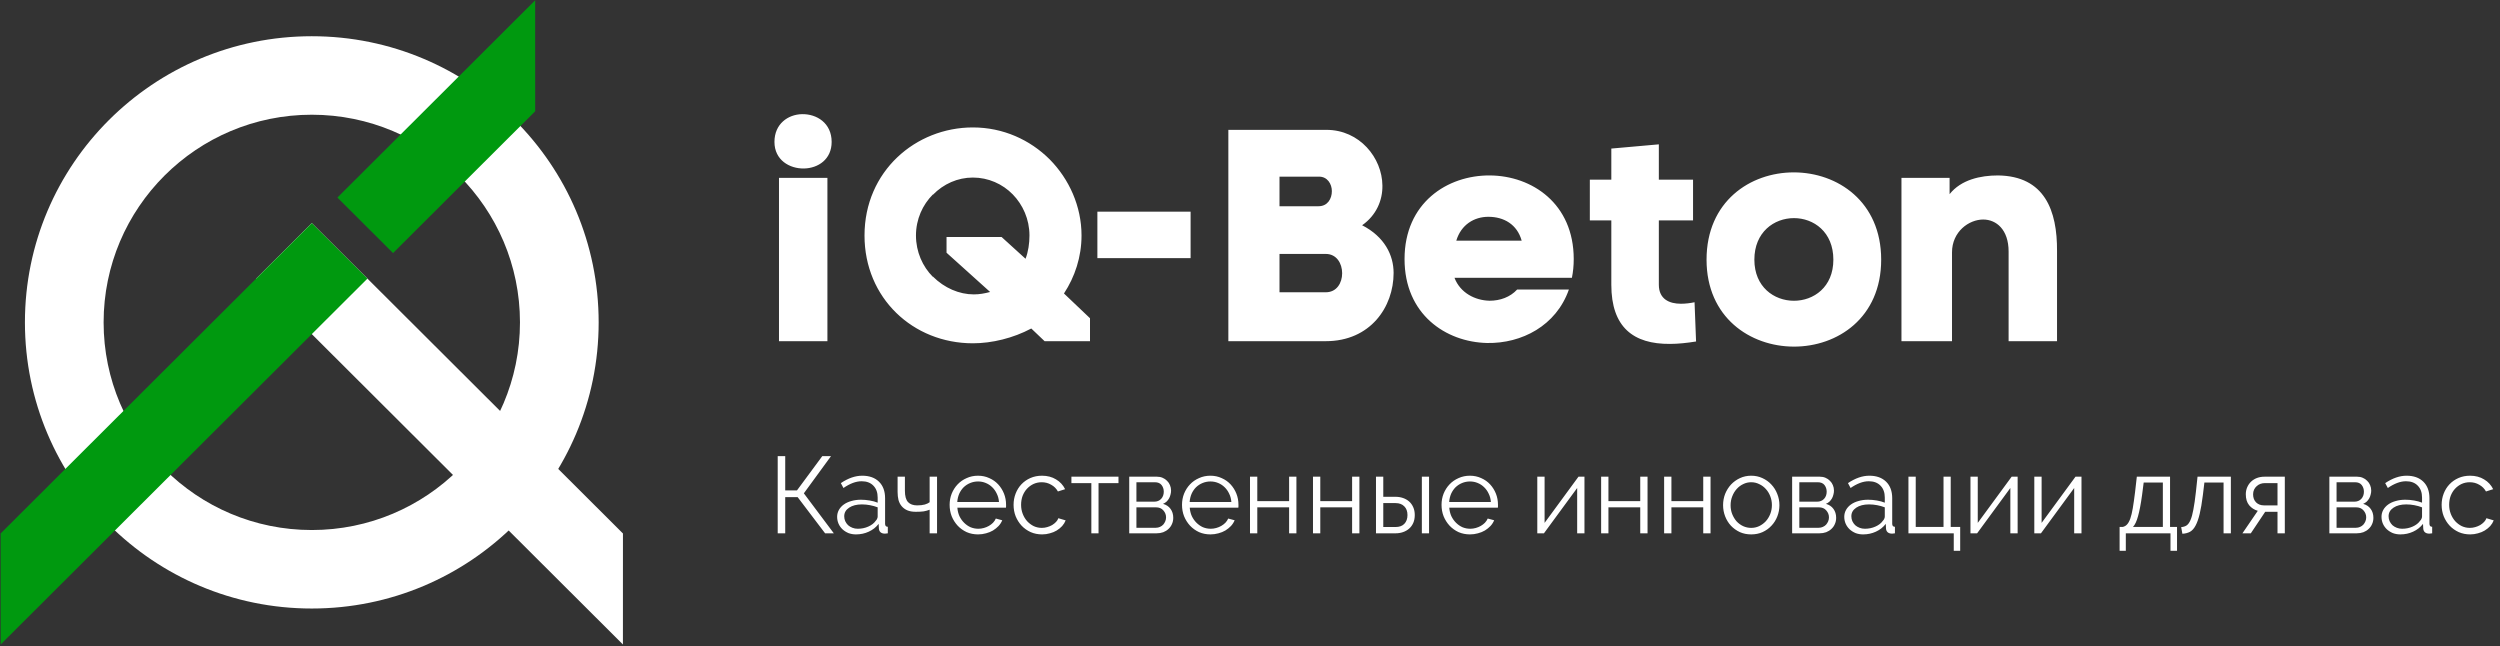
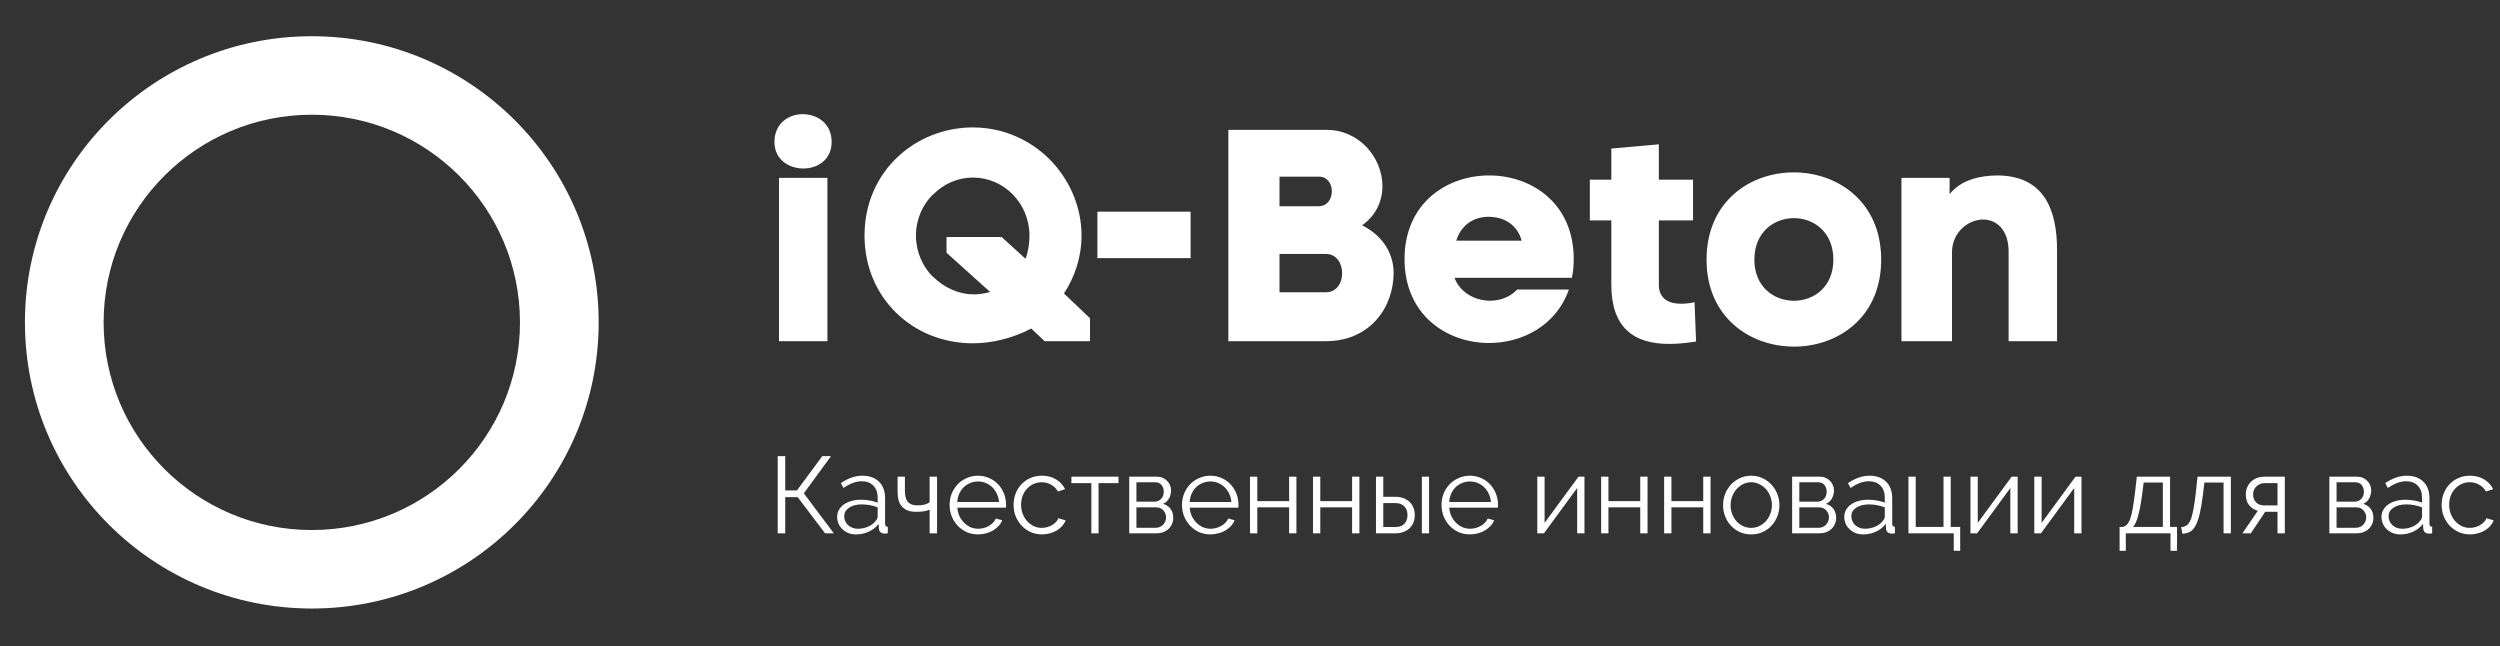
<svg xmlns="http://www.w3.org/2000/svg" width="267" height="69" viewBox="0 0 267 69" fill="none">
  <rect x="0" y="0" width="267" height="69" fill="#333333" stroke="none" />
  <path fill-rule="evenodd" clip-rule="evenodd" d="M33.3 56.607C45.579 56.607 55.533 46.678 55.533 34.429C55.533 22.181 45.579 12.252 33.3 12.252C21.021 12.252 11.066 22.181 11.066 34.429C11.066 46.678 21.021 56.607 33.3 56.607ZM33.3 64.99C50.221 64.99 63.937 51.308 63.937 34.429C63.937 17.552 50.221 3.869 33.3 3.869C16.379 3.869 2.662 17.552 2.662 34.429C2.662 51.308 16.379 64.99 33.3 64.99Z" fill="white" />
-   <path d="M66.528 68.828L66.531 56.976L33.299 23.827L27.356 29.755L66.528 68.828Z" fill="white" />
-   <path d="M0.07 68.828L0.067 56.976L16.683 40.401L33.3 23.827L39.242 29.755L0.07 68.828Z" fill="#00990F" />
-   <path d="M57.155 0.031L57.158 11.884L41.977 27.027L36.034 21.099L57.155 0.031Z" fill="#00990F" />
  <path d="M83.862 52.373H85.118L87.818 48.717H88.749L85.851 52.687L89.052 56.958H88.121L85.188 53.093H83.862V56.958H83.059V48.717H83.862V52.373ZM91.42 57.074C91.133 57.074 90.865 57.028 90.617 56.935C90.376 56.834 90.163 56.699 89.977 56.529C89.798 56.358 89.659 56.161 89.558 55.937C89.457 55.705 89.406 55.457 89.406 55.194C89.406 54.931 89.469 54.687 89.593 54.462C89.717 54.238 89.891 54.045 90.116 53.882C90.341 53.72 90.609 53.596 90.919 53.511C91.23 53.418 91.571 53.371 91.943 53.371C92.254 53.371 92.568 53.398 92.886 53.453C93.204 53.507 93.487 53.584 93.735 53.685V53.139C93.735 52.605 93.584 52.184 93.281 51.874C92.979 51.557 92.56 51.398 92.025 51.398C91.714 51.398 91.396 51.46 91.07 51.584C90.745 51.708 90.415 51.886 90.081 52.118L89.802 51.596C90.586 51.069 91.346 50.806 92.083 50.806C92.843 50.806 93.441 51.019 93.875 51.445C94.309 51.87 94.527 52.458 94.527 53.209V55.937C94.527 56.153 94.624 56.262 94.818 56.262V56.958C94.686 56.981 94.585 56.993 94.515 56.993C94.313 56.993 94.154 56.943 94.038 56.842C93.929 56.741 93.871 56.602 93.863 56.424L93.84 55.948C93.561 56.312 93.208 56.59 92.781 56.784C92.362 56.977 91.908 57.074 91.42 57.074ZM91.606 56.471C92.017 56.471 92.393 56.393 92.735 56.238C93.084 56.084 93.347 55.879 93.526 55.623C93.596 55.554 93.646 55.48 93.677 55.403C93.716 55.318 93.735 55.24 93.735 55.171V54.184C93.472 54.083 93.196 54.006 92.909 53.952C92.63 53.898 92.343 53.87 92.048 53.87C91.49 53.87 91.036 53.987 90.686 54.219C90.337 54.451 90.163 54.757 90.163 55.136C90.163 55.322 90.198 55.496 90.268 55.658C90.345 55.821 90.446 55.964 90.57 56.087C90.702 56.204 90.857 56.297 91.036 56.366C91.214 56.436 91.404 56.471 91.606 56.471ZM100.076 56.958H99.285V54.439C99.083 54.517 98.874 54.575 98.657 54.613C98.447 54.644 98.164 54.66 97.807 54.66C97.443 54.66 97.136 54.606 96.888 54.497C96.647 54.389 96.45 54.242 96.294 54.056C96.139 53.87 96.027 53.65 95.957 53.395C95.895 53.132 95.864 52.849 95.864 52.547V50.911H96.644V52.408C96.644 52.981 96.756 53.387 96.981 53.627C97.206 53.859 97.528 53.975 97.947 53.975C98.273 53.975 98.548 53.944 98.773 53.882C98.998 53.812 99.169 53.731 99.285 53.638V50.911H100.076V56.958ZM104.457 57.074C104.015 57.074 103.608 56.993 103.236 56.83C102.871 56.66 102.553 56.432 102.281 56.146C102.01 55.852 101.796 55.515 101.641 55.136C101.494 54.757 101.42 54.35 101.42 53.917C101.42 53.491 101.494 53.093 101.641 52.721C101.796 52.342 102.006 52.013 102.27 51.735C102.541 51.448 102.863 51.224 103.236 51.062C103.608 50.891 104.011 50.806 104.446 50.806C104.888 50.806 105.291 50.891 105.656 51.062C106.028 51.224 106.346 51.448 106.61 51.735C106.874 52.021 107.08 52.35 107.227 52.721C107.374 53.093 107.448 53.487 107.448 53.905C107.448 53.967 107.448 54.029 107.448 54.091C107.448 54.153 107.444 54.196 107.436 54.219H102.246C102.27 54.544 102.343 54.846 102.467 55.124C102.599 55.395 102.766 55.631 102.968 55.832C103.17 56.033 103.398 56.192 103.654 56.308C103.918 56.416 104.197 56.471 104.492 56.471C104.686 56.471 104.88 56.444 105.074 56.389C105.268 56.335 105.447 56.262 105.609 56.169C105.772 56.076 105.92 55.964 106.052 55.832C106.184 55.693 106.284 55.542 106.354 55.38L107.041 55.565C106.948 55.79 106.816 55.995 106.645 56.18C106.474 56.358 106.277 56.517 106.052 56.656C105.827 56.788 105.578 56.889 105.307 56.958C105.035 57.035 104.752 57.074 104.457 57.074ZM106.692 53.615C106.668 53.29 106.591 52.996 106.459 52.733C106.335 52.462 106.172 52.23 105.97 52.036C105.776 51.843 105.547 51.692 105.284 51.584C105.028 51.475 104.752 51.421 104.457 51.421C104.163 51.421 103.883 51.475 103.62 51.584C103.356 51.692 103.123 51.843 102.921 52.036C102.727 52.23 102.568 52.462 102.444 52.733C102.328 53.004 102.258 53.298 102.235 53.615H106.692ZM108.25 53.917C108.25 53.491 108.323 53.089 108.471 52.71C108.618 52.331 108.824 52.002 109.088 51.723C109.359 51.437 109.681 51.212 110.053 51.05C110.426 50.887 110.837 50.806 111.287 50.806C111.861 50.806 112.361 50.938 112.788 51.201C113.215 51.456 113.537 51.804 113.754 52.245L112.986 52.489C112.815 52.18 112.575 51.94 112.264 51.77C111.962 51.592 111.624 51.503 111.252 51.503C110.942 51.503 110.651 51.565 110.379 51.688C110.115 51.812 109.883 51.982 109.681 52.199C109.487 52.408 109.332 52.66 109.216 52.953C109.107 53.248 109.053 53.569 109.053 53.917C109.053 54.257 109.111 54.579 109.227 54.88C109.344 55.182 109.503 55.445 109.704 55.67C109.906 55.886 110.139 56.06 110.403 56.192C110.674 56.316 110.961 56.378 111.264 56.378C111.458 56.378 111.648 56.351 111.834 56.297C112.028 56.242 112.206 56.169 112.369 56.076C112.532 55.975 112.672 55.863 112.788 55.739C112.904 55.615 112.986 55.484 113.032 55.345L113.812 55.577C113.727 55.794 113.603 55.995 113.44 56.18C113.277 56.358 113.083 56.517 112.858 56.656C112.641 56.788 112.396 56.889 112.125 56.958C111.861 57.035 111.586 57.074 111.299 57.074C110.856 57.074 110.449 56.993 110.077 56.83C109.704 56.66 109.382 56.432 109.111 56.146C108.839 55.852 108.626 55.515 108.471 55.136C108.323 54.757 108.25 54.35 108.25 53.917ZM117.324 56.958H116.556V51.596H114.427V50.911H119.454V51.596H117.324V56.958ZM123.569 50.911C123.786 50.911 123.984 50.949 124.163 51.027C124.349 51.104 124.508 51.212 124.64 51.352C124.779 51.483 124.884 51.638 124.954 51.816C125.032 51.994 125.07 52.187 125.07 52.396C125.07 52.536 125.051 52.675 125.012 52.814C124.981 52.953 124.931 53.089 124.861 53.221C124.791 53.344 124.702 53.46 124.593 53.569C124.485 53.669 124.357 53.751 124.209 53.812C124.551 53.905 124.818 54.083 125.012 54.346C125.206 54.609 125.303 54.927 125.303 55.298C125.303 55.546 125.257 55.77 125.163 55.971C125.078 56.173 124.954 56.347 124.791 56.494C124.636 56.641 124.45 56.757 124.233 56.842C124.015 56.919 123.779 56.958 123.523 56.958H120.602V50.911H123.569ZM123.255 53.58C123.573 53.58 123.825 53.48 124.011 53.279C124.198 53.077 124.291 52.822 124.291 52.512C124.291 52.242 124.213 52.006 124.058 51.804C123.903 51.603 123.662 51.503 123.336 51.503H121.37V53.58H123.255ZM123.441 56.366C123.604 56.366 123.752 56.335 123.883 56.273C124.023 56.211 124.139 56.13 124.233 56.029C124.326 55.921 124.399 55.801 124.454 55.67C124.508 55.538 124.535 55.399 124.535 55.252C124.535 54.973 124.438 54.726 124.244 54.509C124.058 54.292 123.798 54.184 123.464 54.184H121.37V56.366H123.441ZM129.276 57.074C128.834 57.074 128.427 56.993 128.055 56.83C127.69 56.66 127.372 56.432 127.1 56.146C126.829 55.852 126.615 55.515 126.46 55.136C126.313 54.757 126.239 54.35 126.239 53.917C126.239 53.491 126.313 53.093 126.46 52.721C126.615 52.342 126.825 52.013 127.089 51.735C127.36 51.448 127.682 51.224 128.055 51.062C128.427 50.891 128.83 50.806 129.265 50.806C129.707 50.806 130.11 50.891 130.475 51.062C130.847 51.224 131.165 51.448 131.429 51.735C131.693 52.021 131.899 52.35 132.046 52.721C132.193 53.093 132.267 53.487 132.267 53.905C132.267 53.967 132.267 54.029 132.267 54.091C132.267 54.153 132.263 54.196 132.255 54.219H127.065C127.089 54.544 127.162 54.846 127.287 55.124C127.418 55.395 127.585 55.631 127.787 55.832C127.989 56.033 128.217 56.192 128.473 56.308C128.737 56.416 129.017 56.471 129.311 56.471C129.505 56.471 129.699 56.444 129.893 56.389C130.087 56.335 130.266 56.262 130.428 56.169C130.591 56.076 130.739 55.964 130.871 55.832C131.003 55.693 131.103 55.542 131.173 55.38L131.86 55.565C131.767 55.79 131.635 55.995 131.464 56.18C131.293 56.358 131.096 56.517 130.871 56.656C130.646 56.788 130.397 56.889 130.126 56.958C129.854 57.035 129.571 57.074 129.276 57.074ZM131.511 53.615C131.487 53.29 131.41 52.996 131.278 52.733C131.154 52.462 130.991 52.23 130.789 52.036C130.595 51.843 130.366 51.692 130.103 51.584C129.847 51.475 129.571 51.421 129.276 51.421C128.982 51.421 128.702 51.475 128.439 51.584C128.175 51.692 127.942 51.843 127.74 52.036C127.546 52.23 127.387 52.462 127.263 52.733C127.147 53.004 127.077 53.298 127.054 53.615H131.511ZM134.279 53.522H137.677V50.911H138.457V56.958H137.677V54.184H134.279V56.958H133.5V50.911H134.279V53.522ZM141.007 53.522H144.405V50.911H145.184V56.958H144.405V54.184H141.007V56.958H140.227V50.911H141.007V53.522ZM146.955 50.911H147.734V53.058H149.049C149.329 53.058 149.592 53.101 149.841 53.186C150.089 53.271 150.306 53.395 150.492 53.557C150.678 53.72 150.826 53.925 150.934 54.172C151.043 54.412 151.097 54.691 151.097 55.008C151.097 55.325 151.043 55.608 150.934 55.855C150.826 56.095 150.678 56.297 150.492 56.459C150.306 56.621 150.089 56.745 149.841 56.83C149.592 56.916 149.329 56.958 149.049 56.958H146.955V50.911ZM151.854 50.911H152.622V56.958H151.854V50.911ZM149.049 56.285C149.453 56.285 149.763 56.173 149.98 55.948C150.205 55.716 150.318 55.403 150.318 55.008C150.318 54.613 150.205 54.304 149.98 54.08C149.755 53.847 149.445 53.731 149.049 53.731H147.734V56.285H149.049ZM156.993 57.074C156.551 57.074 156.144 56.993 155.771 56.83C155.407 56.66 155.089 56.432 154.817 56.146C154.546 55.852 154.332 55.515 154.177 55.136C154.03 54.757 153.956 54.35 153.956 53.917C153.956 53.491 154.03 53.093 154.177 52.721C154.332 52.342 154.542 52.013 154.806 51.735C155.077 51.448 155.399 51.224 155.771 51.062C156.144 50.891 156.547 50.806 156.982 50.806C157.424 50.806 157.827 50.891 158.192 51.062C158.564 51.224 158.882 51.448 159.146 51.735C159.41 52.021 159.616 52.35 159.763 52.721C159.91 53.093 159.984 53.487 159.984 53.905C159.984 53.967 159.984 54.029 159.984 54.091C159.984 54.153 159.98 54.196 159.972 54.219H154.782C154.806 54.544 154.879 54.846 155.003 55.124C155.135 55.395 155.302 55.631 155.504 55.832C155.706 56.033 155.934 56.192 156.19 56.308C156.454 56.416 156.733 56.471 157.028 56.471C157.222 56.471 157.416 56.444 157.61 56.389C157.804 56.335 157.982 56.262 158.145 56.169C158.308 56.076 158.456 55.964 158.588 55.832C158.719 55.693 158.82 55.542 158.89 55.38L159.577 55.565C159.484 55.79 159.352 55.995 159.181 56.18C159.01 56.358 158.813 56.517 158.588 56.656C158.363 56.788 158.114 56.889 157.843 56.958C157.571 57.035 157.288 57.074 156.993 57.074ZM159.228 53.615C159.204 53.29 159.127 52.996 158.995 52.733C158.871 52.462 158.708 52.23 158.506 52.036C158.312 51.843 158.083 51.692 157.82 51.584C157.564 51.475 157.288 51.421 156.993 51.421C156.699 51.421 156.419 51.475 156.156 51.584C155.892 51.692 155.659 51.843 155.457 52.036C155.263 52.23 155.104 52.462 154.98 52.733C154.864 53.004 154.794 53.298 154.771 53.615H159.228ZM164.962 55.844L168.581 50.911H169.221V56.958H168.442V52.118L164.892 56.958H164.183V50.911H164.962V55.844ZM171.781 53.522H175.178V50.911H175.958V56.958H175.178V54.184H171.781V56.958H171.001V50.911H171.781V53.522ZM178.508 53.522H181.906V50.911H182.686V56.958H181.906V54.184H178.508V56.958H177.729V50.911H178.508V53.522ZM187.028 57.074C186.585 57.074 186.182 56.993 185.817 56.83C185.453 56.66 185.135 56.432 184.863 56.146C184.599 55.859 184.394 55.526 184.246 55.147C184.099 54.768 184.025 54.37 184.025 53.952C184.025 53.526 184.099 53.124 184.246 52.745C184.402 52.365 184.611 52.033 184.875 51.746C185.146 51.46 185.464 51.232 185.829 51.062C186.194 50.891 186.593 50.806 187.028 50.806C187.462 50.806 187.862 50.891 188.226 51.062C188.599 51.232 188.917 51.46 189.18 51.746C189.452 52.033 189.661 52.365 189.809 52.745C189.964 53.124 190.042 53.526 190.042 53.952C190.042 54.37 189.968 54.768 189.82 55.147C189.673 55.526 189.464 55.859 189.192 56.146C188.928 56.432 188.61 56.66 188.238 56.83C187.873 56.993 187.47 57.074 187.028 57.074ZM184.828 53.963C184.828 54.304 184.886 54.621 185.003 54.915C185.119 55.202 185.274 55.457 185.468 55.681C185.67 55.898 185.903 56.068 186.167 56.192C186.438 56.316 186.725 56.378 187.028 56.378C187.33 56.378 187.613 56.316 187.877 56.192C188.149 56.06 188.385 55.886 188.587 55.67C188.789 55.445 188.948 55.186 189.064 54.892C189.18 54.598 189.239 54.281 189.239 53.94C189.239 53.607 189.18 53.294 189.064 53C188.948 52.698 188.789 52.439 188.587 52.222C188.385 51.998 188.149 51.824 187.877 51.7C187.613 51.568 187.33 51.503 187.028 51.503C186.725 51.503 186.442 51.568 186.178 51.7C185.914 51.824 185.682 51.998 185.48 52.222C185.278 52.447 185.119 52.71 185.003 53.012C184.886 53.306 184.828 53.623 184.828 53.963ZM194.367 50.911C194.584 50.911 194.782 50.949 194.961 51.027C195.147 51.104 195.306 51.212 195.438 51.352C195.577 51.483 195.682 51.638 195.752 51.816C195.83 51.994 195.868 52.187 195.868 52.396C195.868 52.536 195.849 52.675 195.81 52.814C195.779 52.953 195.729 53.089 195.659 53.221C195.589 53.344 195.5 53.46 195.391 53.569C195.283 53.669 195.155 53.751 195.007 53.812C195.349 53.905 195.616 54.083 195.81 54.346C196.004 54.609 196.101 54.927 196.101 55.298C196.101 55.546 196.055 55.77 195.961 55.971C195.876 56.173 195.752 56.347 195.589 56.494C195.434 56.641 195.248 56.757 195.031 56.842C194.813 56.919 194.577 56.958 194.321 56.958H191.4V50.911H194.367ZM194.053 53.58C194.371 53.58 194.623 53.48 194.809 53.279C194.996 53.077 195.089 52.822 195.089 52.512C195.089 52.242 195.011 52.006 194.856 51.804C194.701 51.603 194.46 51.503 194.134 51.503H192.168V53.58H194.053ZM194.239 56.366C194.402 56.366 194.55 56.335 194.681 56.273C194.821 56.211 194.937 56.13 195.031 56.029C195.124 55.921 195.197 55.801 195.252 55.67C195.306 55.538 195.333 55.399 195.333 55.252C195.333 54.973 195.236 54.726 195.042 54.509C194.856 54.292 194.596 54.184 194.262 54.184H192.168V56.366H194.239ZM198.981 57.074C198.694 57.074 198.426 57.028 198.178 56.935C197.937 56.834 197.724 56.699 197.538 56.529C197.359 56.358 197.22 56.161 197.119 55.937C197.018 55.705 196.967 55.457 196.967 55.194C196.967 54.931 197.029 54.687 197.154 54.462C197.278 54.238 197.452 54.045 197.677 53.882C197.902 53.72 198.17 53.596 198.48 53.511C198.791 53.418 199.132 53.371 199.504 53.371C199.815 53.371 200.129 53.398 200.447 53.453C200.765 53.507 201.048 53.584 201.296 53.685V53.139C201.296 52.605 201.145 52.184 200.842 51.874C200.54 51.557 200.121 51.398 199.586 51.398C199.275 51.398 198.957 51.46 198.631 51.584C198.306 51.708 197.976 51.886 197.642 52.118L197.363 51.596C198.147 51.069 198.907 50.806 199.644 50.806C200.404 50.806 201.001 51.019 201.436 51.445C201.87 51.87 202.088 52.458 202.088 53.209V55.937C202.088 56.153 202.185 56.262 202.379 56.262V56.958C202.247 56.981 202.146 56.993 202.076 56.993C201.874 56.993 201.715 56.943 201.599 56.842C201.49 56.741 201.432 56.602 201.424 56.424L201.401 55.948C201.122 56.312 200.769 56.59 200.342 56.784C199.923 56.977 199.469 57.074 198.981 57.074ZM199.167 56.471C199.578 56.471 199.954 56.393 200.296 56.238C200.645 56.084 200.908 55.879 201.087 55.623C201.157 55.554 201.207 55.48 201.238 55.403C201.277 55.318 201.296 55.24 201.296 55.171V54.184C201.033 54.083 200.757 54.006 200.47 53.952C200.191 53.898 199.904 53.87 199.609 53.87C199.05 53.87 198.597 53.987 198.247 54.219C197.898 54.451 197.724 54.757 197.724 55.136C197.724 55.322 197.759 55.496 197.829 55.658C197.906 55.821 198.007 55.964 198.131 56.087C198.263 56.204 198.418 56.297 198.597 56.366C198.775 56.436 198.965 56.471 199.167 56.471ZM203.821 50.911H204.6V56.273H207.568V50.911H208.336V56.273H209.348V58.827H208.661V56.958H203.821V50.911ZM211.225 55.844L214.844 50.911H215.484V56.958H214.705V52.118L211.156 56.958H210.446V50.911H211.225V55.844ZM218.044 55.844L221.663 50.911H222.303V56.958H221.523V52.118L217.974 56.958H217.264V50.911H218.044V55.844ZM226.374 56.273H226.723C226.893 56.235 227.041 56.149 227.165 56.018C227.297 55.879 227.413 55.67 227.514 55.391C227.615 55.105 227.704 54.733 227.782 54.277C227.859 53.812 227.941 53.236 228.026 52.547L228.212 50.911H231.761V56.273H232.506V58.827H231.808V56.958H227.037V58.827H226.374V56.273ZM230.993 56.273V51.537H228.945L228.771 52.884C228.639 53.843 228.495 54.594 228.34 55.136C228.193 55.677 228.014 56.057 227.805 56.273H230.993ZM232.95 56.297C233.167 56.281 233.357 56.223 233.52 56.122C233.683 56.014 233.823 55.824 233.939 55.554C234.063 55.275 234.168 54.896 234.253 54.416C234.346 53.936 234.436 53.313 234.521 52.547L234.696 50.911H238.256V56.958H237.477V51.537H235.429L235.266 52.884C235.165 53.689 235.052 54.354 234.928 54.88C234.804 55.399 234.657 55.817 234.486 56.134C234.323 56.444 234.125 56.664 233.893 56.796C233.66 56.919 233.388 56.989 233.078 57.005L232.95 56.297ZM241.132 54.555C240.759 54.447 240.453 54.25 240.212 53.963C239.972 53.669 239.852 53.279 239.852 52.791C239.852 52.52 239.902 52.269 240.003 52.036C240.104 51.804 240.24 51.607 240.41 51.445C240.589 51.274 240.798 51.143 241.039 51.05C241.287 50.957 241.558 50.911 241.853 50.911H244.018V56.958H243.238V54.66H241.923L240.387 56.958H239.491L241.132 54.555ZM243.238 53.975V51.596H241.888C241.725 51.596 241.566 51.623 241.411 51.677C241.264 51.731 241.132 51.812 241.015 51.92C240.899 52.021 240.806 52.145 240.736 52.292C240.666 52.439 240.631 52.605 240.631 52.791C240.631 53.147 240.736 53.433 240.945 53.65C241.163 53.867 241.446 53.975 241.795 53.975H243.238ZM251.744 50.911C251.962 50.911 252.159 50.949 252.338 51.027C252.524 51.104 252.683 51.212 252.815 51.352C252.955 51.483 253.059 51.638 253.129 51.816C253.207 51.994 253.246 52.187 253.246 52.396C253.246 52.536 253.226 52.675 253.187 52.814C253.156 52.953 253.106 53.089 253.036 53.221C252.966 53.344 252.877 53.46 252.768 53.569C252.66 53.669 252.532 53.751 252.384 53.812C252.726 53.905 252.993 54.083 253.187 54.346C253.381 54.609 253.478 54.927 253.478 55.298C253.478 55.546 253.432 55.77 253.339 55.971C253.253 56.173 253.129 56.347 252.966 56.494C252.811 56.641 252.625 56.757 252.408 56.842C252.191 56.919 251.954 56.958 251.698 56.958H248.777V50.911H251.744ZM251.43 53.58C251.748 53.58 252 53.48 252.187 53.279C252.373 53.077 252.466 52.822 252.466 52.512C252.466 52.242 252.388 52.006 252.233 51.804C252.078 51.603 251.838 51.503 251.512 51.503H249.545V53.58H251.43ZM251.616 56.366C251.779 56.366 251.927 56.335 252.059 56.273C252.198 56.211 252.315 56.13 252.408 56.029C252.501 55.921 252.575 55.801 252.629 55.67C252.683 55.538 252.71 55.399 252.71 55.252C252.71 54.973 252.613 54.726 252.419 54.509C252.233 54.292 251.973 54.184 251.64 54.184H249.545V56.366H251.616ZM256.358 57.074C256.071 57.074 255.803 57.028 255.555 56.935C255.314 56.834 255.101 56.699 254.915 56.529C254.736 56.358 254.597 56.161 254.496 55.937C254.395 55.705 254.345 55.457 254.345 55.194C254.345 54.931 254.407 54.687 254.531 54.462C254.655 54.238 254.829 54.045 255.054 53.882C255.279 53.72 255.547 53.596 255.857 53.511C256.168 53.418 256.509 53.371 256.881 53.371C257.192 53.371 257.506 53.398 257.824 53.453C258.142 53.507 258.425 53.584 258.674 53.685V53.139C258.674 52.605 258.522 52.184 258.22 51.874C257.917 51.557 257.498 51.398 256.963 51.398C256.653 51.398 256.335 51.46 256.009 51.584C255.683 51.708 255.353 51.886 255.02 52.118L254.74 51.596C255.524 51.069 256.284 50.806 257.021 50.806C257.781 50.806 258.379 51.019 258.813 51.445C259.248 51.87 259.465 52.458 259.465 53.209V55.937C259.465 56.153 259.562 56.262 259.756 56.262V56.958C259.624 56.981 259.523 56.993 259.453 56.993C259.251 56.993 259.092 56.943 258.976 56.842C258.867 56.741 258.809 56.602 258.802 56.424L258.778 55.948C258.499 56.312 258.146 56.59 257.719 56.784C257.3 56.977 256.847 57.074 256.358 57.074ZM256.544 56.471C256.955 56.471 257.331 56.393 257.673 56.238C258.022 56.084 258.286 55.879 258.464 55.623C258.534 55.554 258.584 55.48 258.615 55.403C258.654 55.318 258.674 55.24 258.674 55.171V54.184C258.41 54.083 258.134 54.006 257.847 53.952C257.568 53.898 257.281 53.87 256.986 53.87C256.428 53.87 255.974 53.987 255.625 54.219C255.276 54.451 255.101 54.757 255.101 55.136C255.101 55.322 255.136 55.496 255.206 55.658C255.283 55.821 255.384 55.964 255.508 56.087C255.64 56.204 255.795 56.297 255.974 56.366C256.152 56.436 256.342 56.471 256.544 56.471ZM260.767 53.917C260.767 53.491 260.841 53.089 260.988 52.71C261.135 52.331 261.341 52.002 261.605 51.723C261.876 51.437 262.198 51.212 262.571 51.05C262.943 50.887 263.354 50.806 263.804 50.806C264.378 50.806 264.879 50.938 265.305 51.201C265.732 51.456 266.054 51.804 266.271 52.245L265.503 52.489C265.332 52.18 265.092 51.94 264.782 51.77C264.479 51.592 264.142 51.503 263.769 51.503C263.459 51.503 263.168 51.565 262.896 51.688C262.633 51.812 262.4 51.982 262.198 52.199C262.004 52.408 261.849 52.66 261.733 52.953C261.624 53.248 261.57 53.569 261.57 53.917C261.57 54.257 261.628 54.579 261.744 54.88C261.861 55.182 262.02 55.445 262.221 55.67C262.423 55.886 262.656 56.06 262.92 56.192C263.191 56.316 263.478 56.378 263.781 56.378C263.975 56.378 264.165 56.351 264.351 56.297C264.545 56.242 264.723 56.169 264.886 56.076C265.049 55.975 265.189 55.863 265.305 55.739C265.422 55.615 265.503 55.484 265.55 55.345L266.329 55.577C266.244 55.794 266.12 55.995 265.957 56.18C265.794 56.358 265.6 56.517 265.375 56.656C265.158 56.788 264.913 56.889 264.642 56.958C264.378 57.035 264.103 57.074 263.816 57.074C263.373 57.074 262.966 56.993 262.594 56.83C262.221 56.66 261.899 56.432 261.628 56.146C261.356 55.852 261.143 55.515 260.988 55.136C260.841 54.757 260.767 54.35 260.767 53.917Z" fill="white" />
  <path d="M88.368 18.995V36.438H83.196V18.995H88.368ZM82.711 15.158C82.711 17.093 84.327 18.028 85.879 17.995C87.366 17.963 88.82 17.028 88.82 15.158C88.82 13.127 87.204 12.159 85.653 12.192C84.165 12.224 82.711 13.223 82.711 15.158ZM101.09 26.991L105.745 31.183C105.131 31.344 104.613 31.441 103.999 31.441C102.448 31.441 100.864 30.764 99.635 29.538V29.571C98.536 28.474 97.825 26.895 97.825 25.153C97.825 23.412 98.536 21.865 99.635 20.768V20.801C100.767 19.64 102.286 18.963 103.902 18.963C105.551 18.963 107.07 19.64 108.169 20.768C109.236 21.865 109.947 23.412 109.947 25.153C109.947 25.992 109.818 26.895 109.527 27.636L106.973 25.315H101.09V26.991ZM116.412 33.988L113.632 31.344C114.796 29.571 115.507 27.443 115.507 25.153C115.507 22.026 114.181 19.124 112.113 17.028C110.012 14.932 107.135 13.61 103.902 13.61C97.793 13.61 92.33 18.286 92.33 25.153C92.33 31.828 97.502 36.664 103.902 36.664C105.939 36.664 108.201 36.116 110.141 35.084L111.563 36.438H116.412V33.988ZM117.2 27.572H127.156V22.606H117.2V27.572ZM136.651 18.866H140.885C141.758 18.866 142.243 19.64 142.243 20.414C142.243 21.22 141.79 22.026 140.821 22.026H136.651V18.866ZM131.188 13.868V36.438H141.596C146.348 36.438 148.837 32.795 148.837 29.151C148.837 27.249 147.867 25.282 145.475 24.057C146.995 22.993 147.673 21.381 147.641 19.801C147.609 16.867 145.217 13.868 141.661 13.868H131.188ZM136.651 27.12H141.596C142.76 27.12 143.342 28.152 143.342 29.184C143.342 30.215 142.76 31.215 141.596 31.215H136.651V27.12ZM168.074 27.668C168.074 21.736 163.613 18.769 159.12 18.737C154.562 18.705 150.005 21.671 150.005 27.668C150.005 33.569 154.401 36.535 158.829 36.632C162.514 36.697 166.199 34.794 167.557 30.925H162.029C161.286 31.731 160.219 32.118 159.088 32.118C157.536 32.086 155.952 31.28 155.338 29.667H167.88C168.009 29.023 168.074 28.378 168.074 27.668ZM155.532 25.701C156.049 23.993 157.439 23.154 158.959 23.154C160.607 23.154 162.029 23.96 162.514 25.701H155.532ZM181.14 36.471L180.978 32.279C180.526 32.376 180.009 32.44 179.524 32.44C178.295 32.44 177.164 31.957 177.164 30.409V23.541H180.817V19.188H177.164V15.416L172.089 15.867V19.188H169.794V23.541H172.089V30.409C172.089 34.955 174.449 36.761 178.36 36.729C179.2 36.729 180.138 36.632 181.14 36.471ZM200.91 27.733C200.91 15.319 182.259 15.287 182.259 27.733C182.259 40.082 200.91 40.147 200.91 27.733ZM187.366 27.733C187.366 21.832 195.803 21.8 195.803 27.733C195.803 33.601 187.366 33.569 187.366 27.733ZM203.076 18.995V36.438H208.474V26.959C208.474 24.734 210.284 23.445 211.804 23.445C213.193 23.445 214.519 24.509 214.519 26.862V36.438H219.691V26.83C219.723 22.477 218.365 18.802 213.387 18.737C211.513 18.737 209.444 19.188 208.216 20.736V18.995H203.076Z" fill="white" />
</svg>